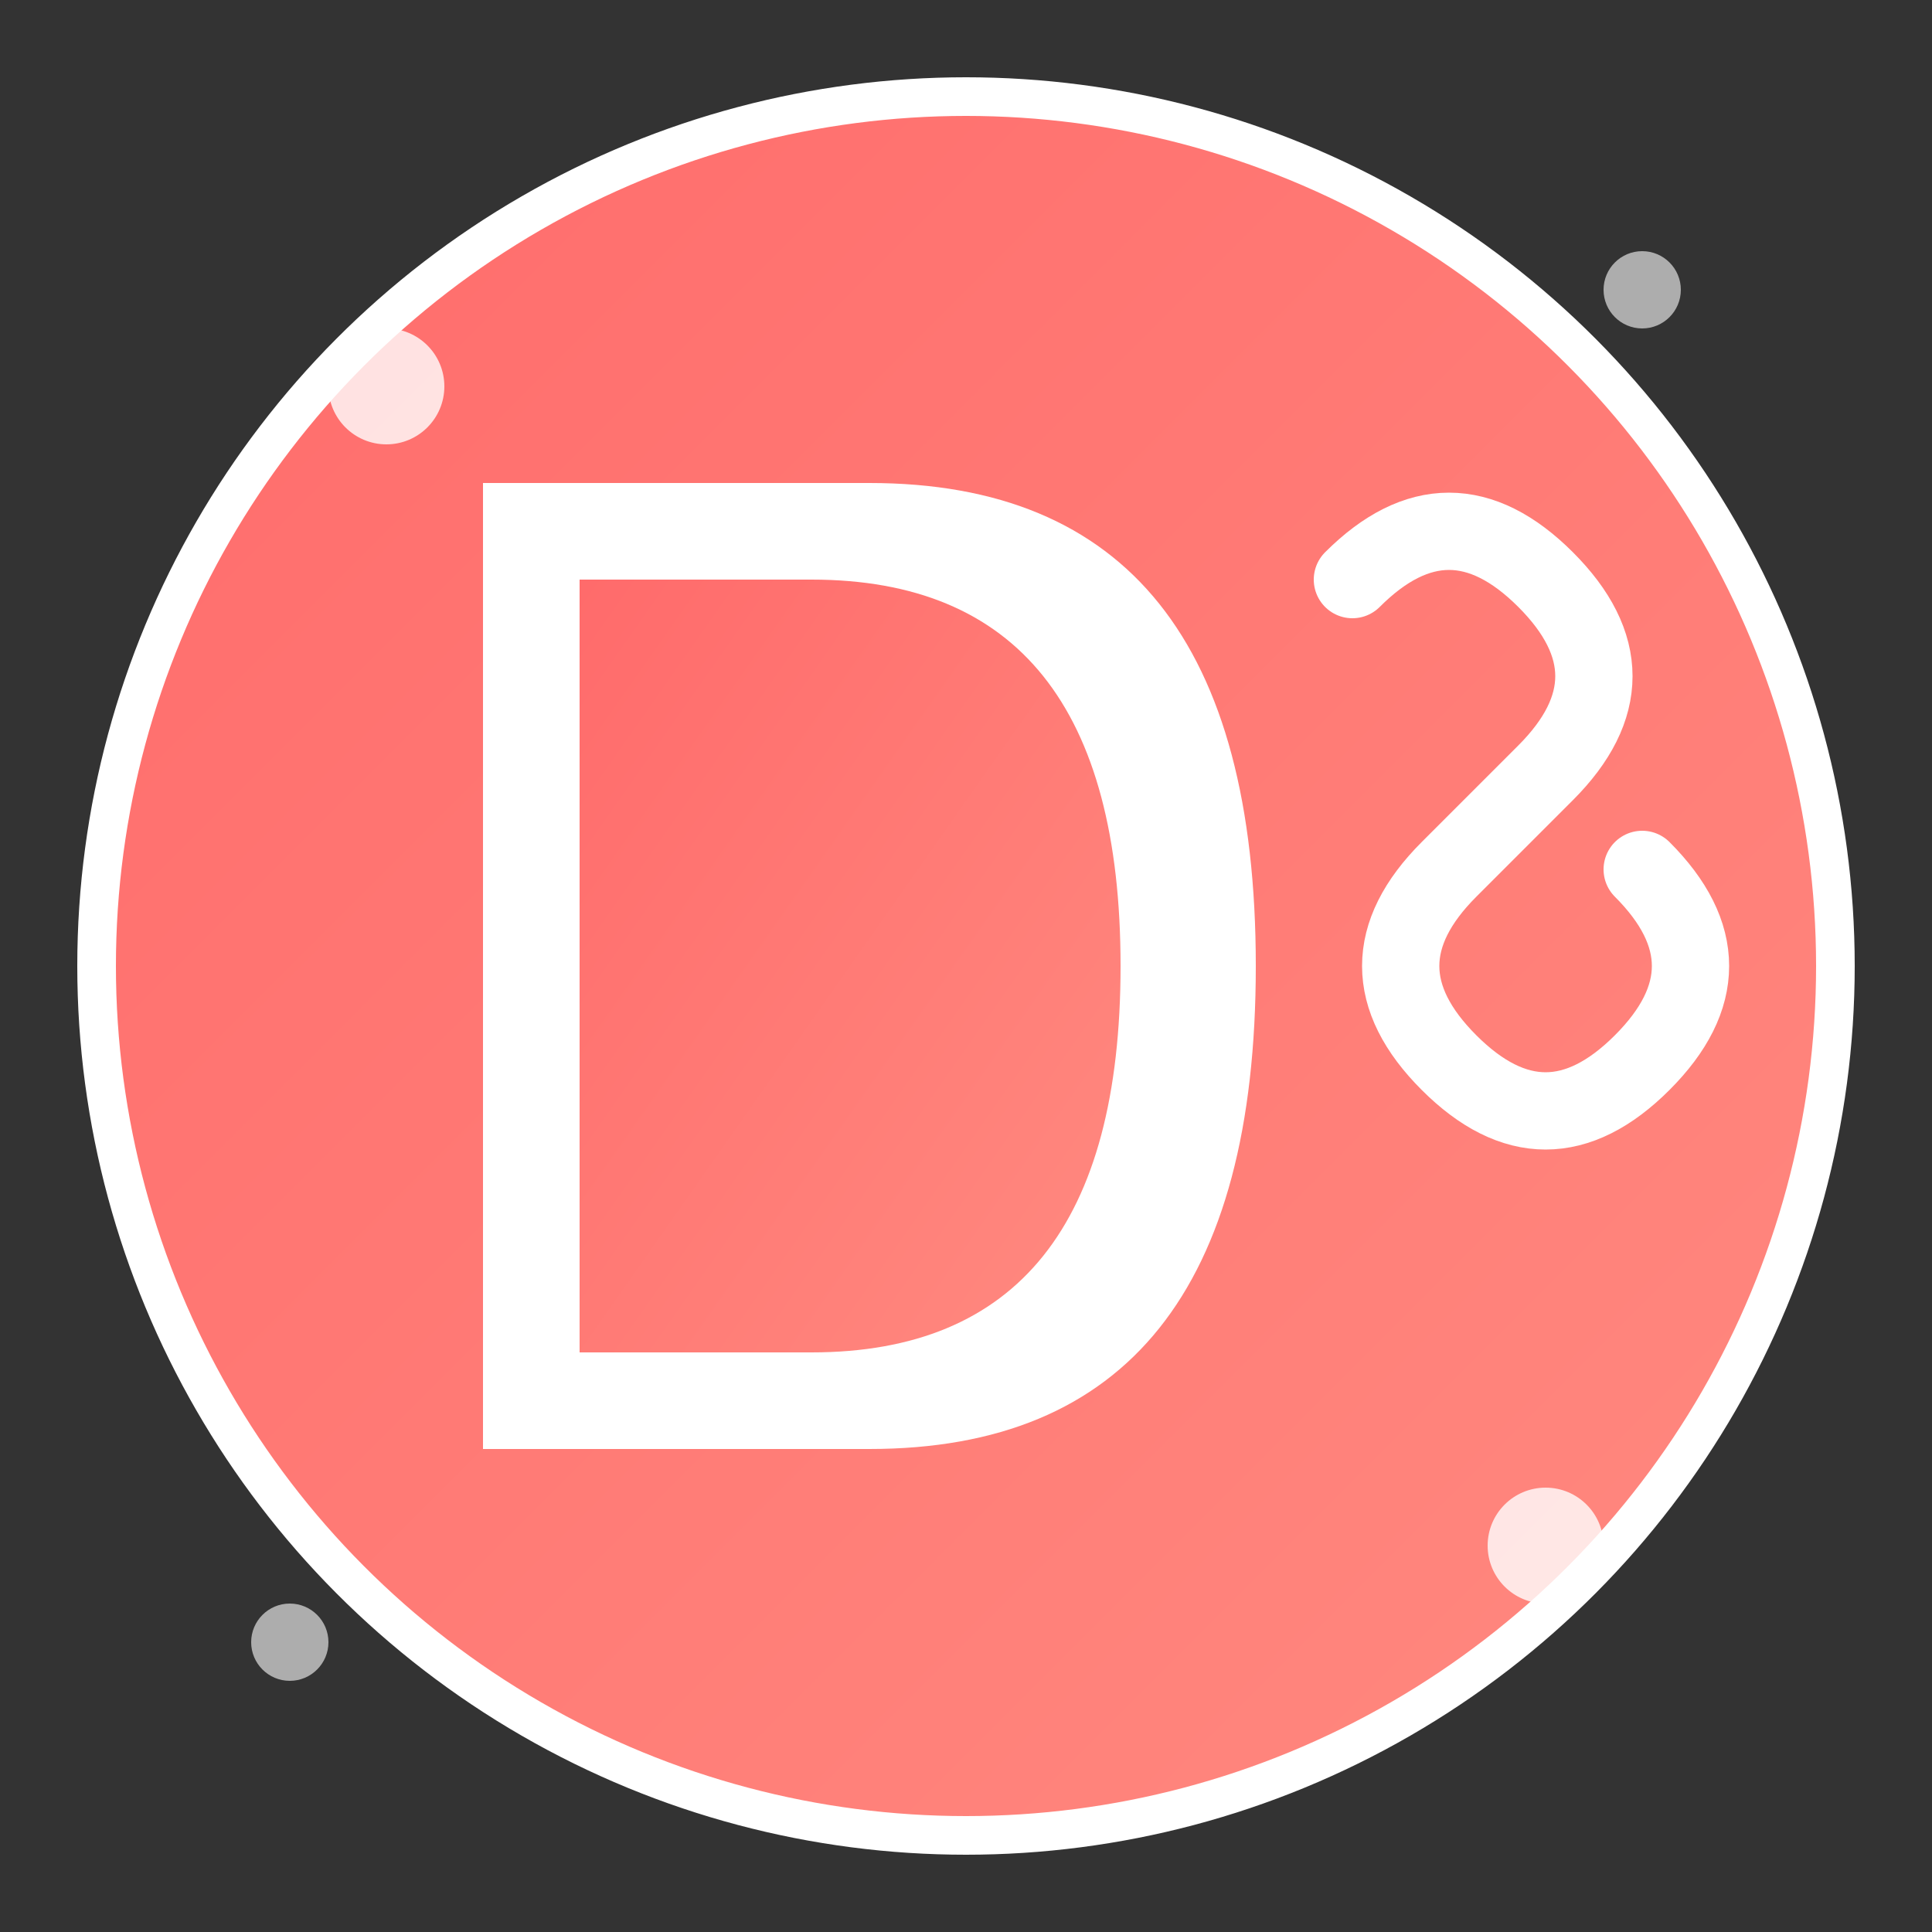
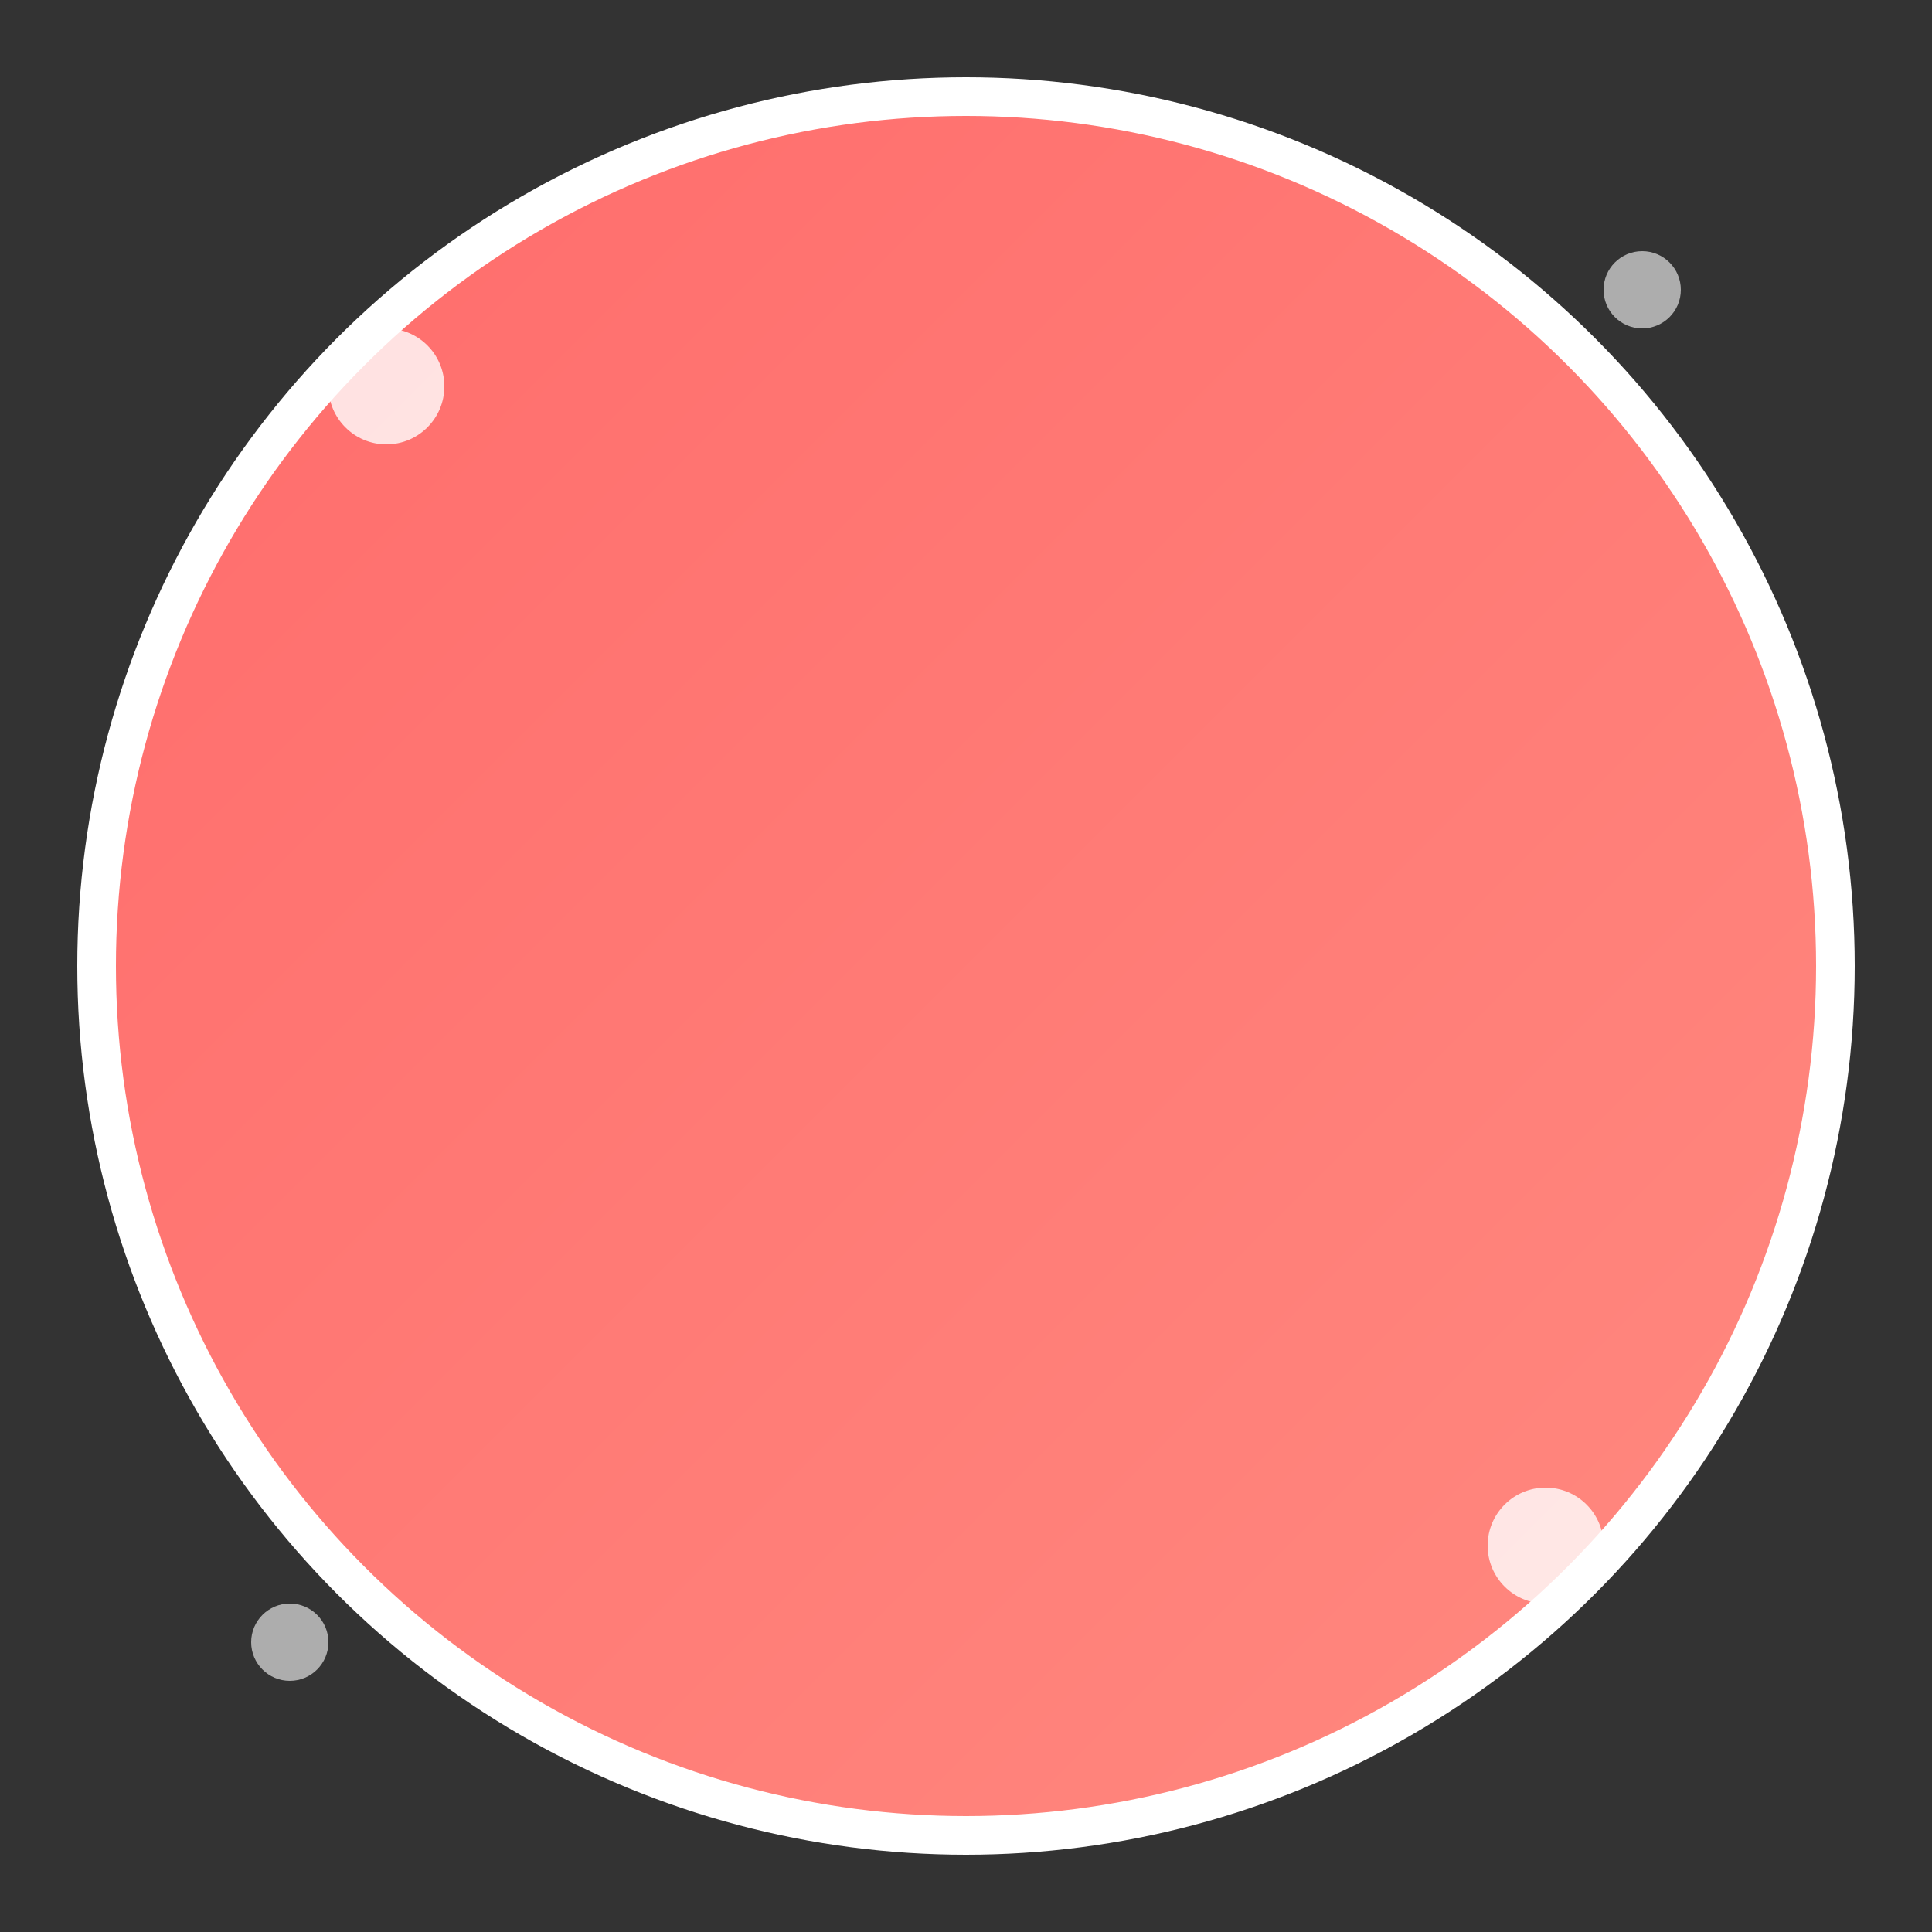
<svg xmlns="http://www.w3.org/2000/svg" viewBox="0 0 100 100" width="100" height="100">
  <rect x="0" y="0" width="100" height="100" fill="#333333" stroke="none" />
  <defs>
    <linearGradient id="gradient" x1="0%" y1="0%" x2="100%" y2="100%">
      <stop offset="0%" style="stop-color:#ff6b6b;stop-opacity:1" />
      <stop offset="100%" style="stop-color:#ff8a80;stop-opacity:1" />
    </linearGradient>
  </defs>
  <circle cx="50" cy="50" r="45" fill="url(#gradient)" stroke="#fff" stroke-width="2" />
-   <path d="M25 25 L25 75 L45 75 Q65 75 65 50 Q65 25 45 25 Z" fill="white" stroke="none" />
-   <path d="M30 30 L30 70 L42 70 Q58 70 58 50 Q58 30 42 30 Z" fill="url(#gradient)" stroke="none" />
-   <path d="M70 30 Q75 25 80 30 Q85 35 80 40 L75 45 Q70 50 75 55 Q80 60 85 55 Q90 50 85 45" fill="none" stroke="white" stroke-width="4" stroke-linecap="round" />
  <circle cx="20" cy="20" r="3" fill="white" opacity="0.8" />
  <circle cx="80" cy="80" r="3" fill="white" opacity="0.8" />
  <circle cx="85" cy="15" r="2" fill="white" opacity="0.6" />
  <circle cx="15" cy="85" r="2" fill="white" opacity="0.6" />
</svg>